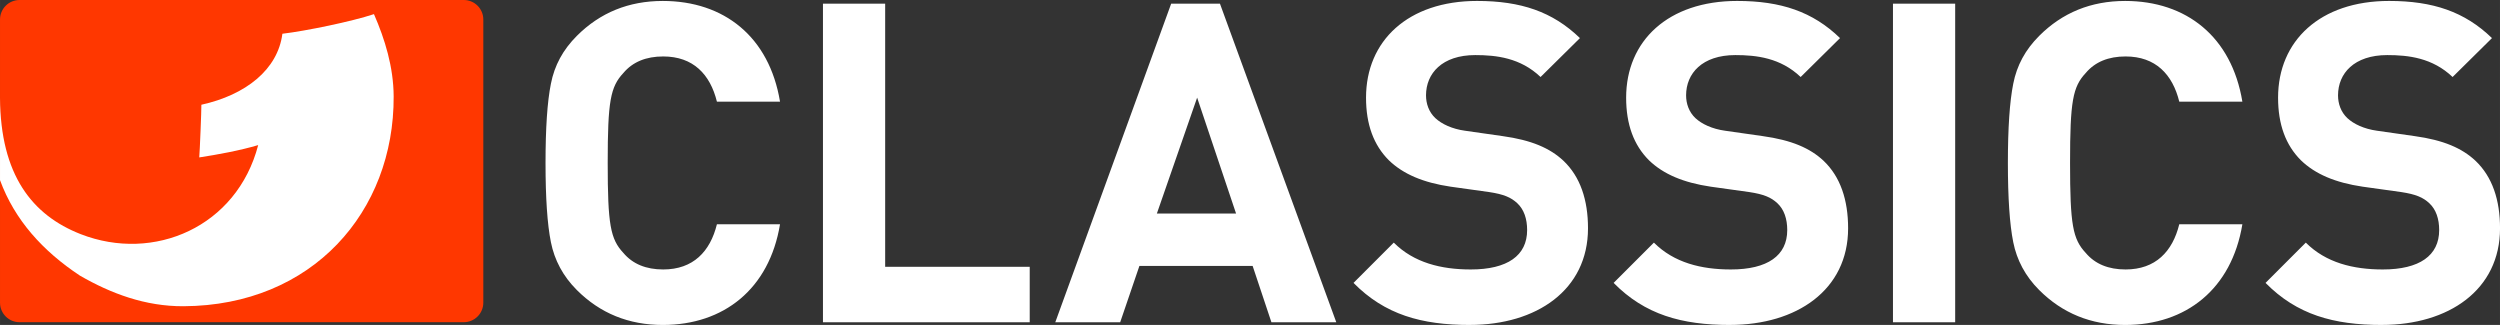
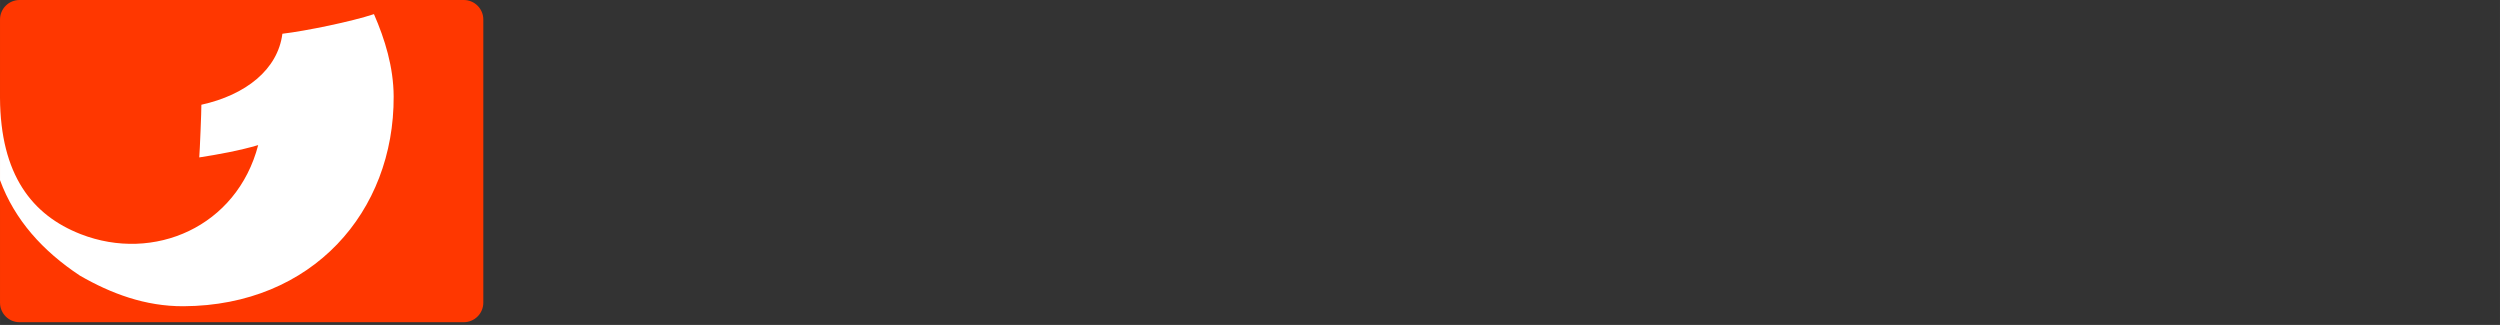
<svg xmlns="http://www.w3.org/2000/svg" height="77.99" width="600" version="1.1" viewBox="0 0 158.75 20.635">
  <rect x="0" y="0" width="158.75" height="20.635" fill="#333333" stroke="none" />
  <g transform="translate(253.77 90.799)">
-     <path d="m-102.52-70.164c-3.069 0-5.399-0.654-7.388-2.671l2.557-2.558c1.279 1.279 3.012 1.705 4.888 1.705 2.33 0 3.581-0.881 3.581-2.501 0-0.71-0.199-1.307-0.626-1.705-0.397-0.369-0.852-0.568-1.79-0.71l-2.444-0.341c-1.732-0.256-3.012-0.796-3.921-1.677-0.967-0.966-1.449-2.273-1.449-3.978 0-3.61 2.671-6.139 7.047-6.139 2.785 0 4.803 0.682 6.536 2.359l-2.501 2.471c-1.279-1.221-2.813-1.392-4.149-1.392-2.103 0-3.126 1.165-3.126 2.557 0 0.512 0.171 1.052 0.597 1.45 0.398 0.369 1.052 0.682 1.875 0.796l2.387 0.341c1.847 0.255 3.012 0.767 3.865 1.563 1.079 1.022 1.563 2.5 1.563 4.291 0 3.921-3.268 6.137-7.502 6.137zm-16.304 0c-2.16 0-3.979-0.739-5.457-2.217-0.881-0.88-1.421-1.903-1.648-3.04-0.227-1.137-0.34-2.813-0.34-5.03 0-2.216 0.113-3.893 0.34-5.029 0.228-1.166 0.768-2.16 1.648-3.041 1.478-1.478 3.297-2.217 5.457-2.217 3.893 0 6.763 2.273 7.445 6.394h-4.007c-0.426-1.733-1.506-2.87-3.41-2.87-1.08 0-1.933 0.341-2.53 1.051-0.824 0.881-0.995 1.791-0.995 5.712 0 3.922 0.17 4.831 0.995 5.712 0.597 0.71 1.449 1.051 2.53 1.051 1.903 0 2.983-1.137 3.41-2.87h4.007c-0.682 4.12-3.581 6.394-7.445 6.394zm-14.742-0.17v-20.233h3.95v20.233zm-10.351 0.17c-3.069 0-5.399-0.654-7.388-2.671l2.558-2.558c1.279 1.279 3.012 1.705 4.887 1.705 2.33 0 3.58-0.881 3.58-2.501 0-0.71-0.199-1.307-0.626-1.705-0.398-0.369-0.852-0.568-1.79-0.71l-2.444-0.341c-1.733-0.256-3.012-0.796-3.921-1.677-0.966-0.966-1.449-2.273-1.449-3.978 0-3.61 2.671-6.139 7.047-6.139 2.784 0 4.803 0.682 6.535 2.359l-2.5 2.471c-1.279-1.221-2.814-1.392-4.149-1.392-2.103 0-3.126 1.165-3.126 2.557 0 0.512 0.171 1.052 0.597 1.45 0.398 0.369 1.052 0.682 1.876 0.796l2.387 0.341c1.847 0.255 3.012 0.767 3.865 1.563 1.079 1.022 1.563 2.5 1.563 4.291 0 3.921-3.268 6.137-7.502 6.137zm-16.517 0c-3.069 0-5.399-0.654-7.388-2.671l2.557-2.558c1.279 1.279 3.012 1.705 4.887 1.705 2.331 0 3.581-0.881 3.581-2.501 0-0.71-0.199-1.307-0.625-1.705-0.398-0.369-0.853-0.568-1.79-0.71l-2.444-0.341c-1.733-0.256-3.012-0.796-3.922-1.677-0.966-0.966-1.449-2.273-1.449-3.978 0-3.61 2.671-6.139 7.047-6.139 2.785 0 4.802 0.682 6.536 2.359l-2.5 2.471c-1.279-1.221-2.813-1.392-4.149-1.392-2.103 0-3.125 1.165-3.125 2.557 0 0.512 0.17 1.052 0.597 1.45 0.397 0.369 1.052 0.682 1.875 0.796l2.387 0.341c1.847 0.255 3.012 0.767 3.864 1.563 1.08 1.022 1.563 2.5 1.563 4.291 0 3.921-3.268 6.137-7.502 6.137zm-17.318-14.435-2.557 7.359h5.029zm4.718 14.265-1.194-3.58h-7.189l-1.222 3.58h-4.121l7.36-20.233h3.097l7.388 20.233zm-28.478 0v-20.233h3.95v16.709h9.179v3.524zm-10.172 0.17c-2.16 0-3.978-0.739-5.456-2.217-0.881-0.88-1.421-1.903-1.648-3.04-0.228-1.137-0.341-2.813-0.341-5.03 0-2.216 0.113-3.893 0.341-5.029 0.227-1.166 0.767-2.16 1.648-3.041 1.478-1.478 3.296-2.217 5.456-2.217 3.893 0 6.763 2.273 7.445 6.394h-4.007c-0.427-1.733-1.506-2.87-3.41-2.87-1.08 0-1.933 0.341-2.53 1.051-0.824 0.881-0.995 1.791-0.995 5.712 0 3.922 0.171 4.831 0.995 5.712 0.597 0.71 1.449 1.051 2.53 1.051 1.903 0 2.983-1.137 3.41-2.87h4.007c-0.682 4.12-3.581 6.394-7.445 6.394" fill="#fff" />
    <path d="m-223.08-89.559c0-0.685-0.555-1.24-1.24-1.24h-28.21c-0.685 0-1.24 0.556-1.24 1.24v17.98c0 0.685 0.555 1.24 1.24 1.24h28.21c0.685 0 1.24-0.555 1.24-1.24v-17.98" fill="#ff3700" />
    <path d="m-253.77-79.361c0.928 2.529 2.72 4.508 5.076 6.065 1.965 1.132 4.144 1.955 6.576 1.943 8.189-0.041 13.382-6.008 13.345-13.328-0.01-1.859-0.552-3.619-1.251-5.221-1.394 0.465-4.315 1.068-5.815 1.246-0.292 2.282-2.335 3.887-5.144 4.508 0.004 0.394-0.099 2.93-0.135 3.345 1.158-0.178 2.565-0.433 3.742-0.782-1.352 5.193-6.623 7.467-11.271 5.654-3.08-1.204-5.098-3.755-5.123-8.666v5.238" fill="#fff" />
  </g>
</svg>